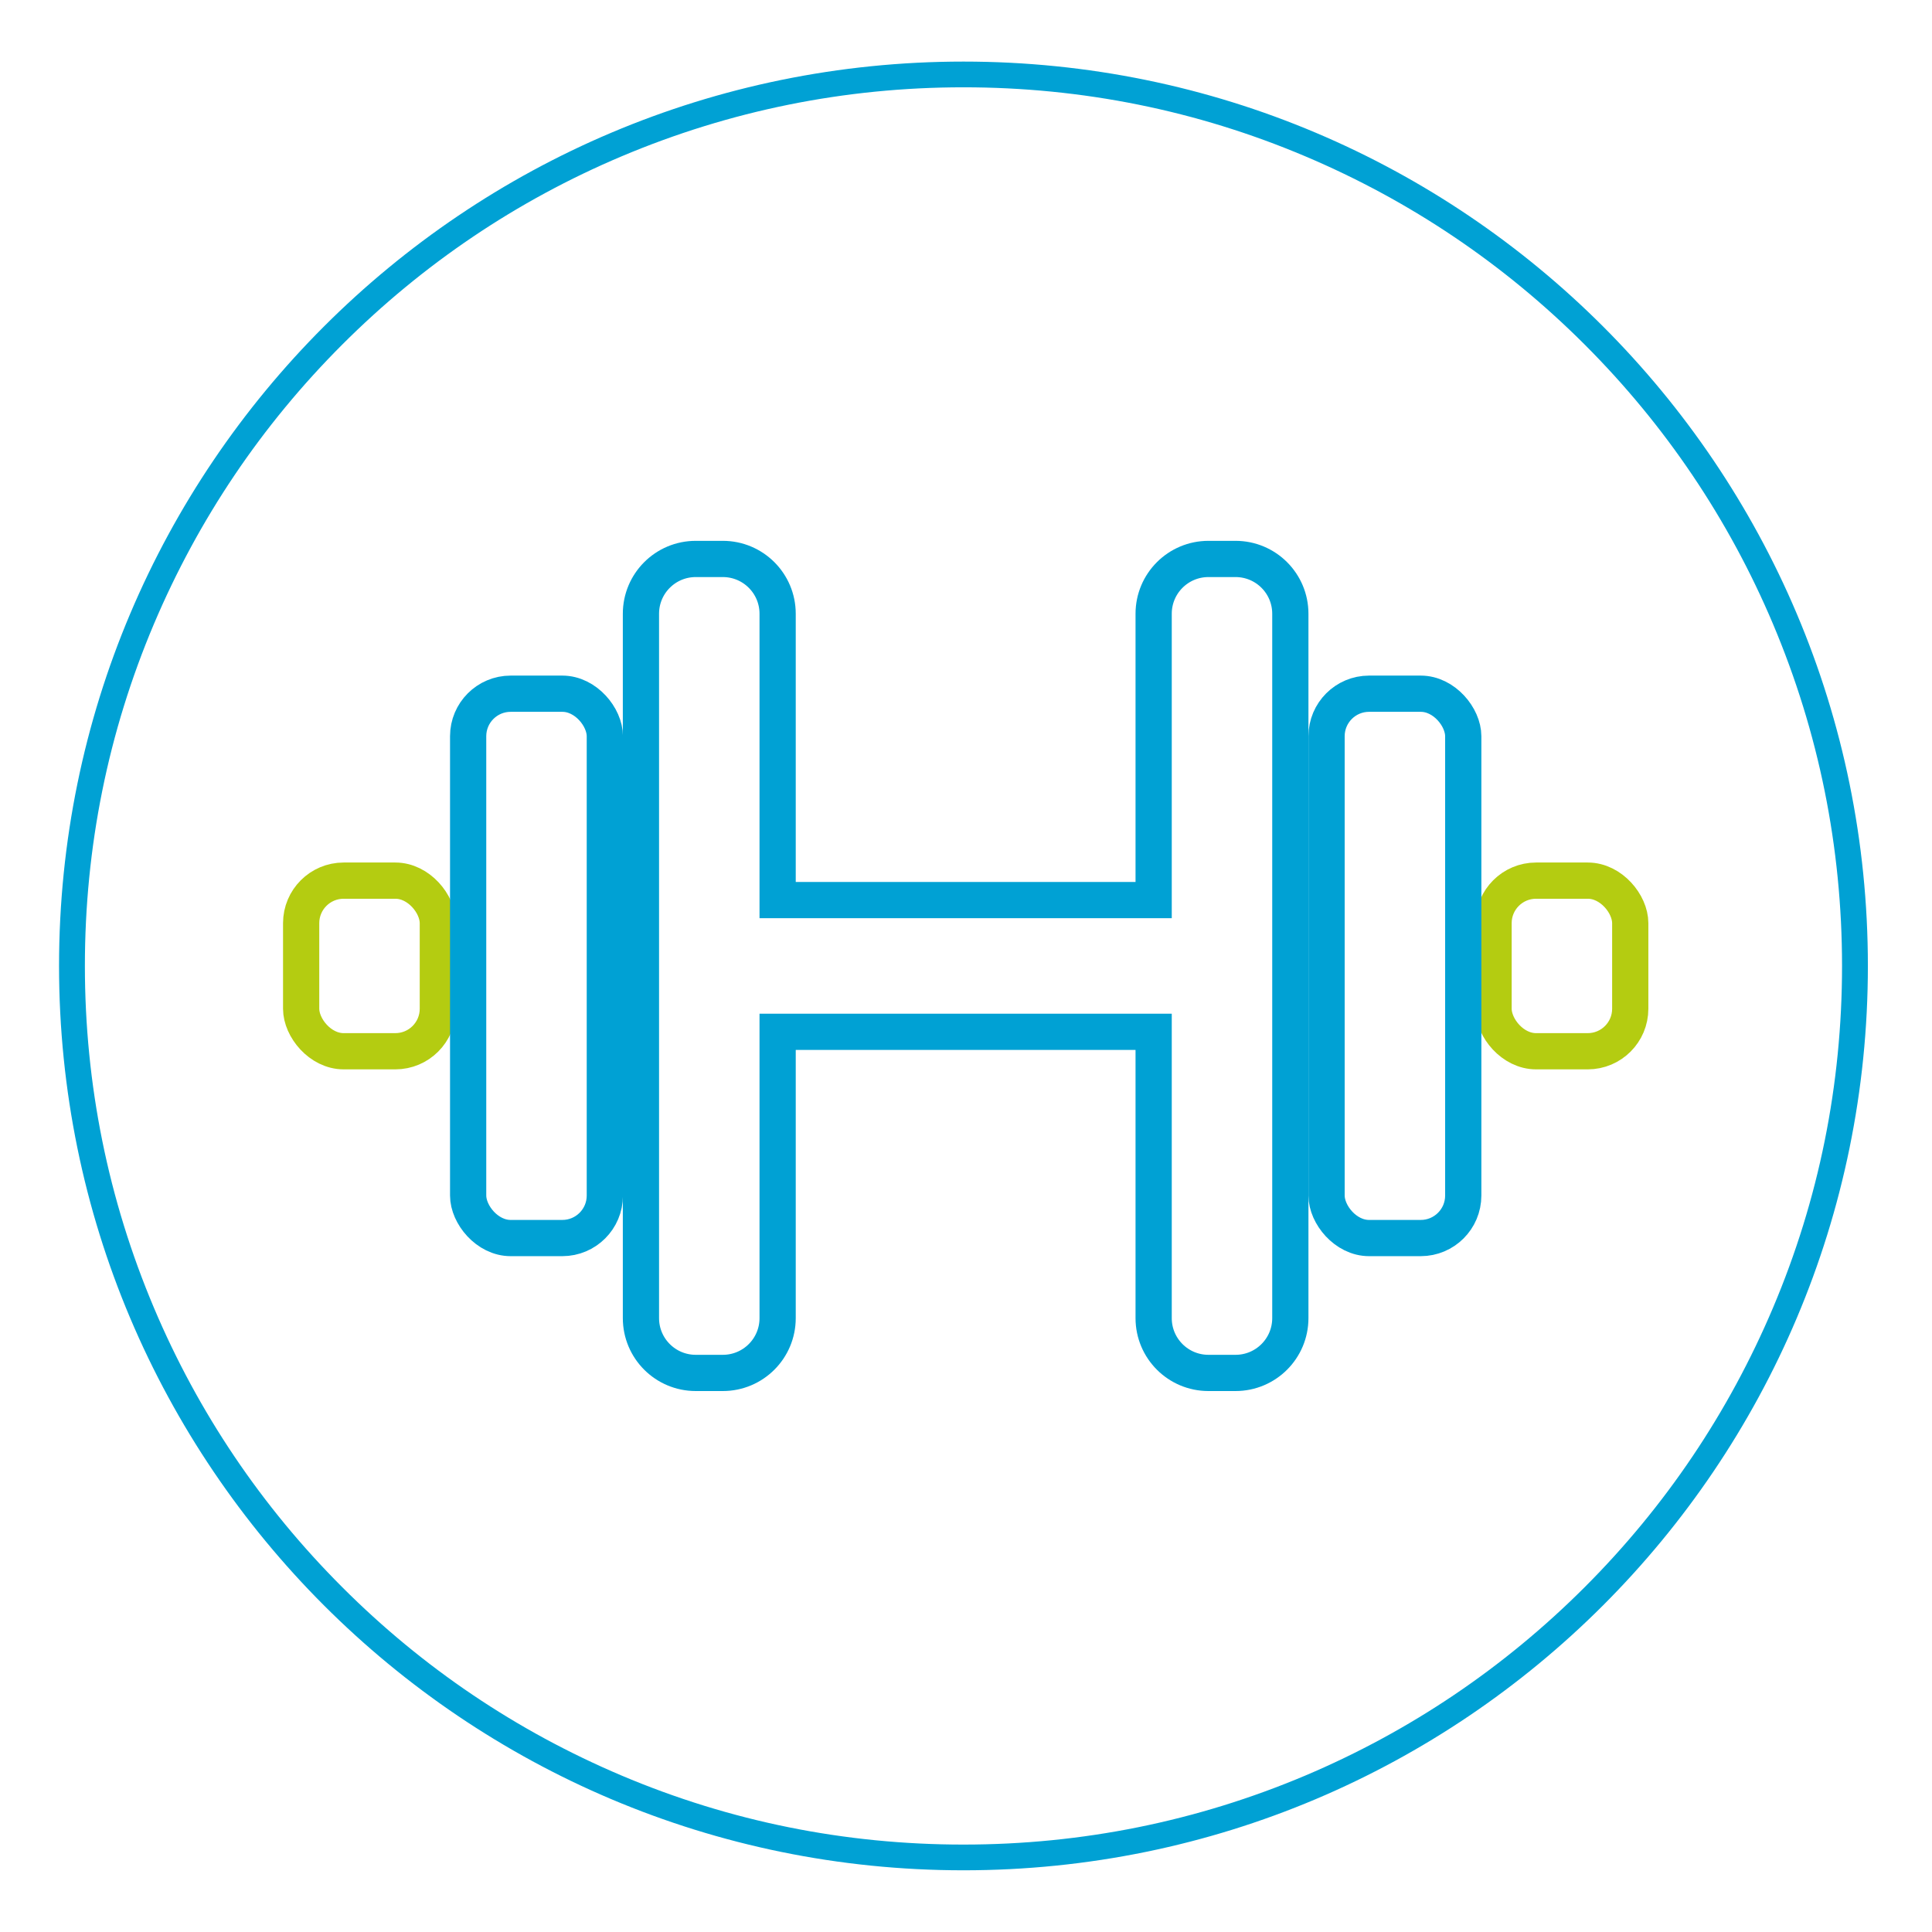
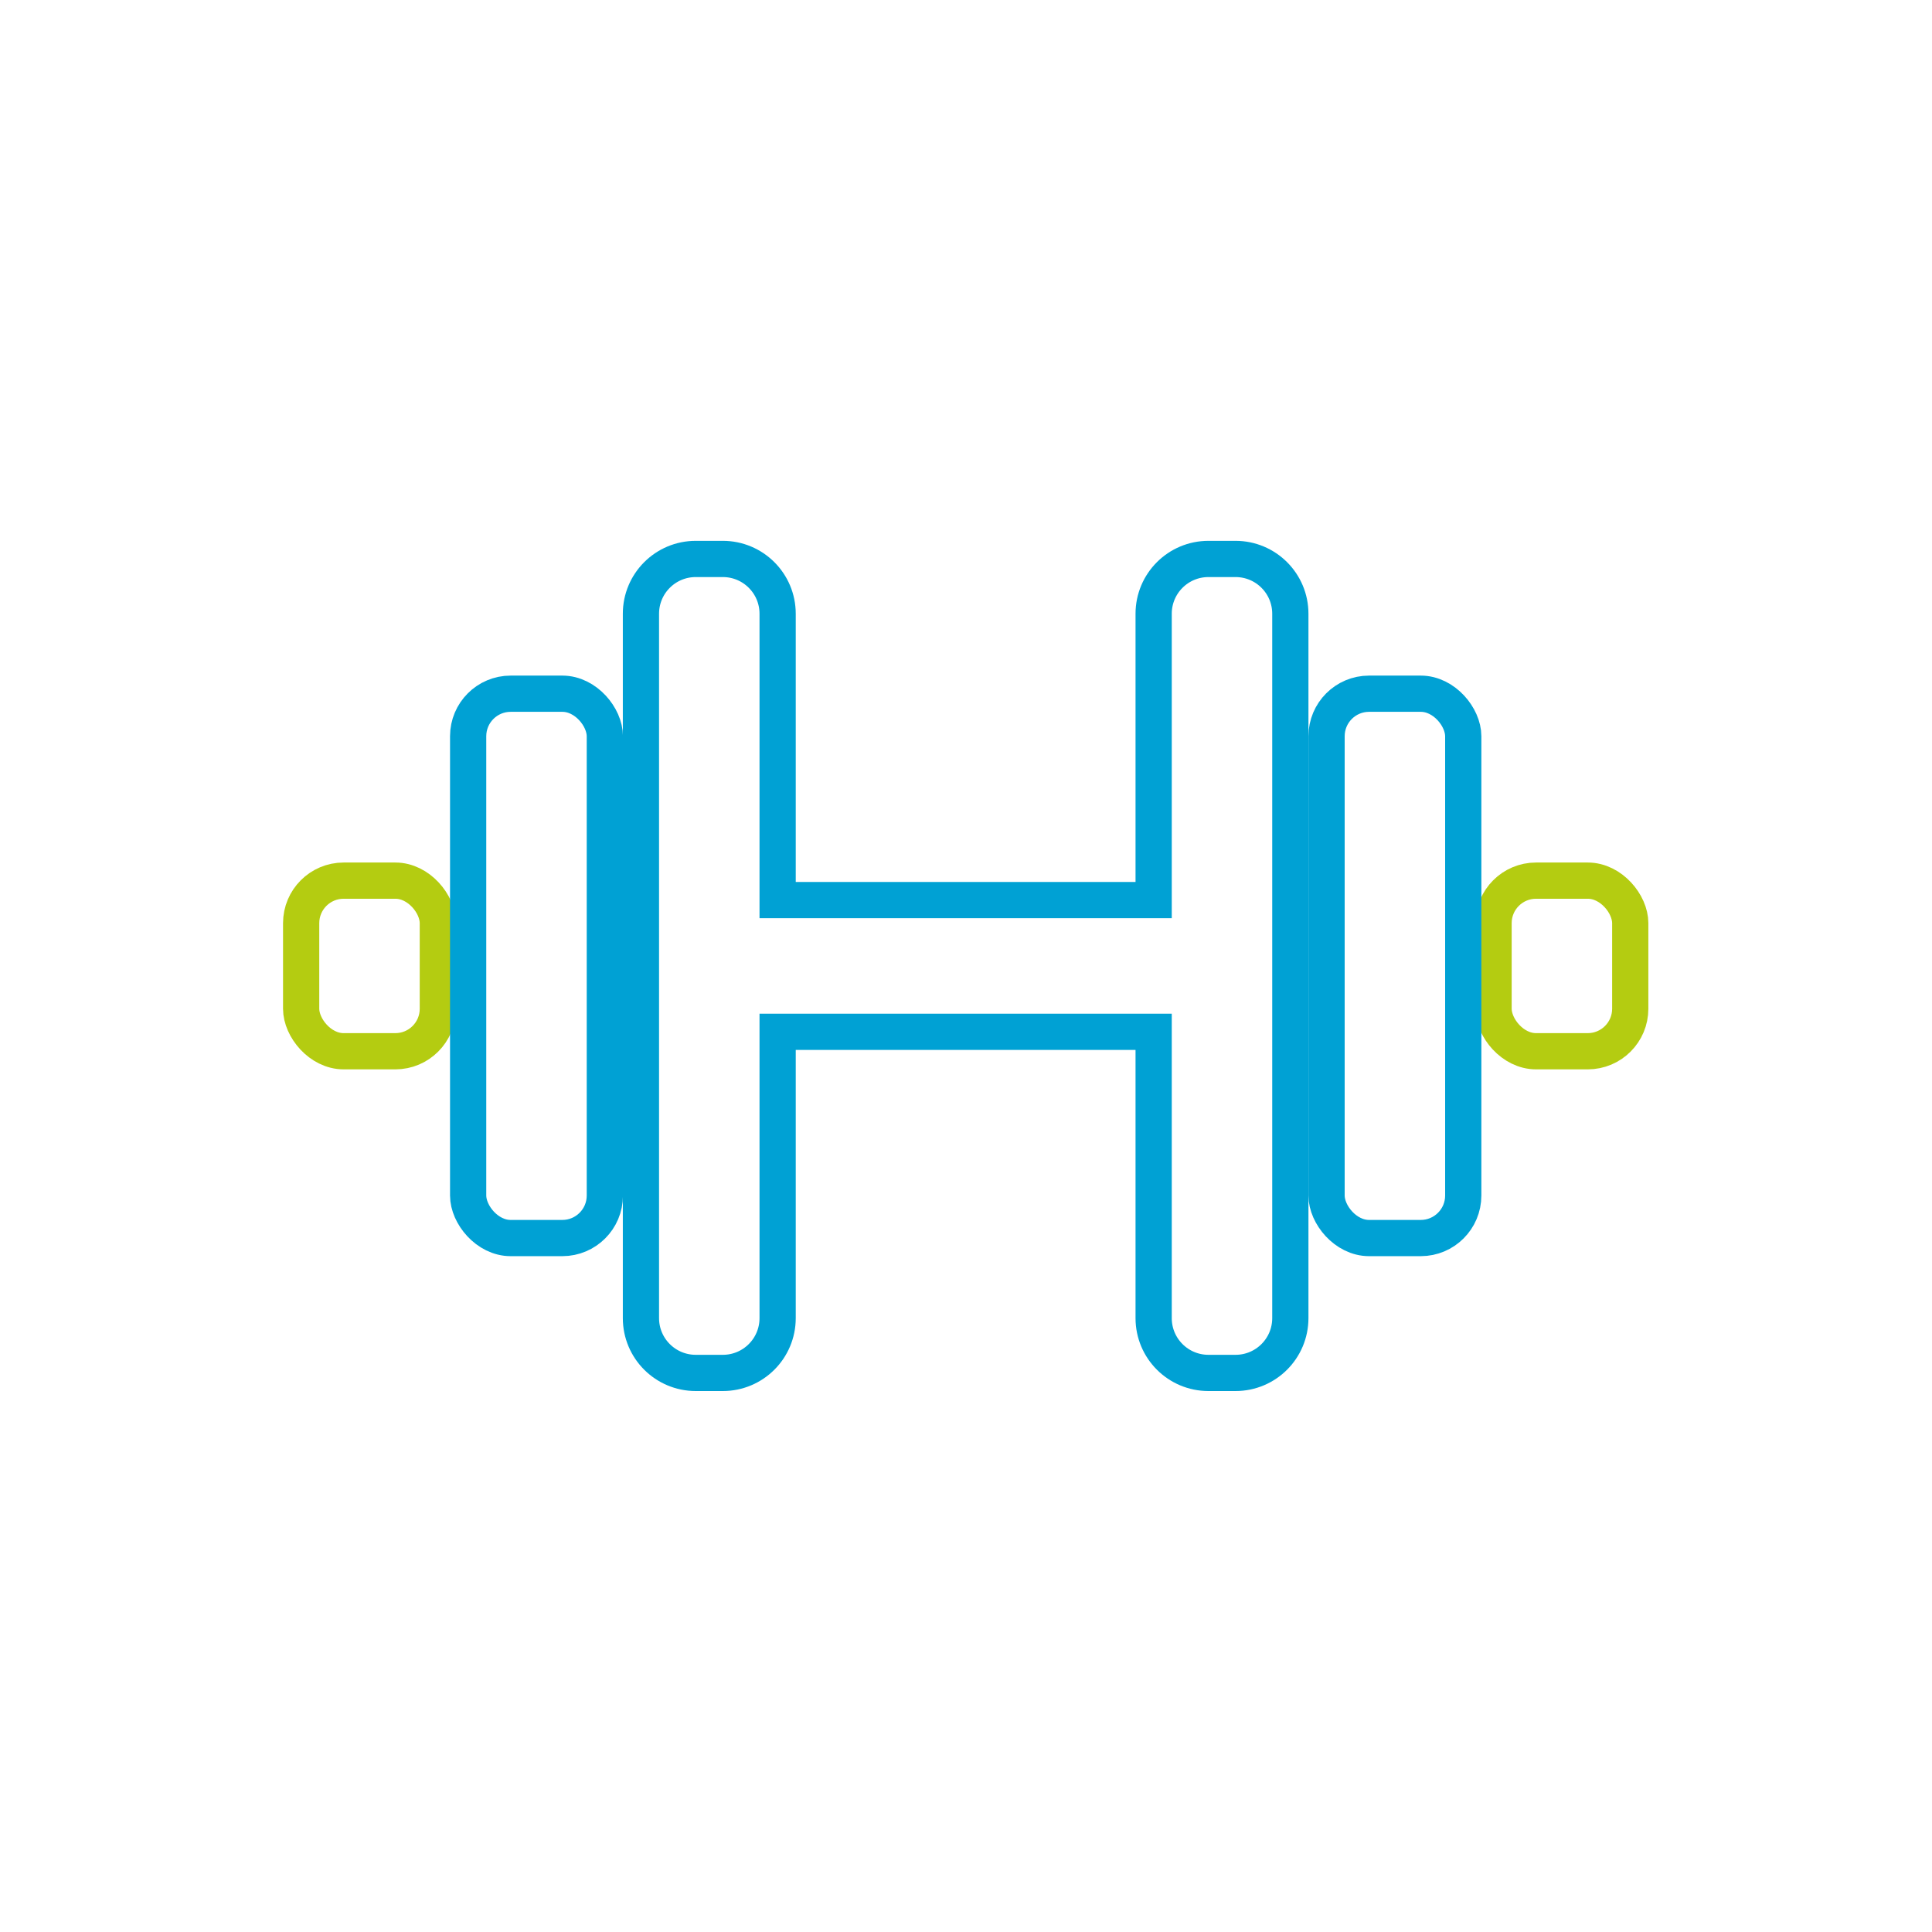
<svg xmlns="http://www.w3.org/2000/svg" id="Ebene_1" data-name="Ebene 1" viewBox="0 0 160 160">
  <defs>
    <style>
      .cls-1 {
        stroke: #00a1d4;
      }

      .cls-1, .cls-2 {
        stroke-miterlimit: 10;
        stroke-width: 3px;
      }

      .cls-1, .cls-2, .cls-3 {
        fill: none;
      }

      .cls-2 {
        stroke: #b4cc11;
      }

      .cls-3, .cls-4 {
        stroke-width: 0px;
      }

      .cls-4 {
        fill: #00a1d4;
      }
    </style>
  </defs>
  <rect class="cls-2" x="24.94" y="72.93" width="11.32" height="14.13" rx="3.52" ry="3.52" />
  <rect class="cls-2" x="123.69" y="72.93" width="11.32" height="14.13" rx="3.52" ry="3.52" />
  <rect class="cls-1" x="38.77" y="57.45" width="11.32" height="45.08" rx="3.52" ry="3.52" />
  <rect class="cls-1" x="109.86" y="57.45" width="11.32" height="45.08" rx="3.52" ry="3.52" />
  <path class="cls-1" d="m102.32,46.29h-2.24c-2.51,0-4.54,2.03-4.54,4.54v23.71h-31.14v-23.71c0-2.51-2.03-4.54-4.54-4.54h-2.24c-2.51,0-4.54,2.03-4.54,4.54v58.33c0,2.51,2.03,4.54,4.54,4.54h2.24c2.51,0,4.54-2.03,4.54-4.54v-23.71h31.14v23.71c0,2.51,2.03,4.54,4.54,4.54h2.24c2.51,0,4.54-2.03,4.54-4.54v-58.33c0-2.51-2.03-4.54-4.54-4.54Z" />
  <rect class="cls-3" x="5.11" y="5.12" width="149.74" height="149.74" />
-   <path class="cls-4" d="m79.79,7.23c9.82,0,19.35,1.92,28.32,5.72,8.66,3.67,16.45,8.91,23.13,15.59,6.68,6.68,11.93,14.47,15.59,23.13,3.79,8.97,5.72,18.5,5.72,28.32s-1.92,19.35-5.72,28.32c-3.67,8.66-8.91,16.45-15.59,23.13-6.68,6.68-14.47,11.93-23.13,15.6-8.97,3.79-18.5,5.72-28.32,5.72s-19.35-1.92-28.32-5.72c-8.66-3.67-16.45-8.91-23.13-15.6-6.68-6.68-11.93-14.47-15.59-23.13-3.79-8.97-5.72-18.5-5.72-28.32s1.92-19.35,5.72-28.32c3.67-8.66,8.91-16.45,15.59-23.13,6.68-6.68,14.47-11.93,23.13-15.59,8.97-3.79,18.5-5.72,28.32-5.72m0-2.13c-41.36,0-74.9,33.53-74.9,74.89s33.53,74.9,74.9,74.9,74.9-33.53,74.9-74.9S121.16,5.1,79.79,5.1h0Z" />
</svg>